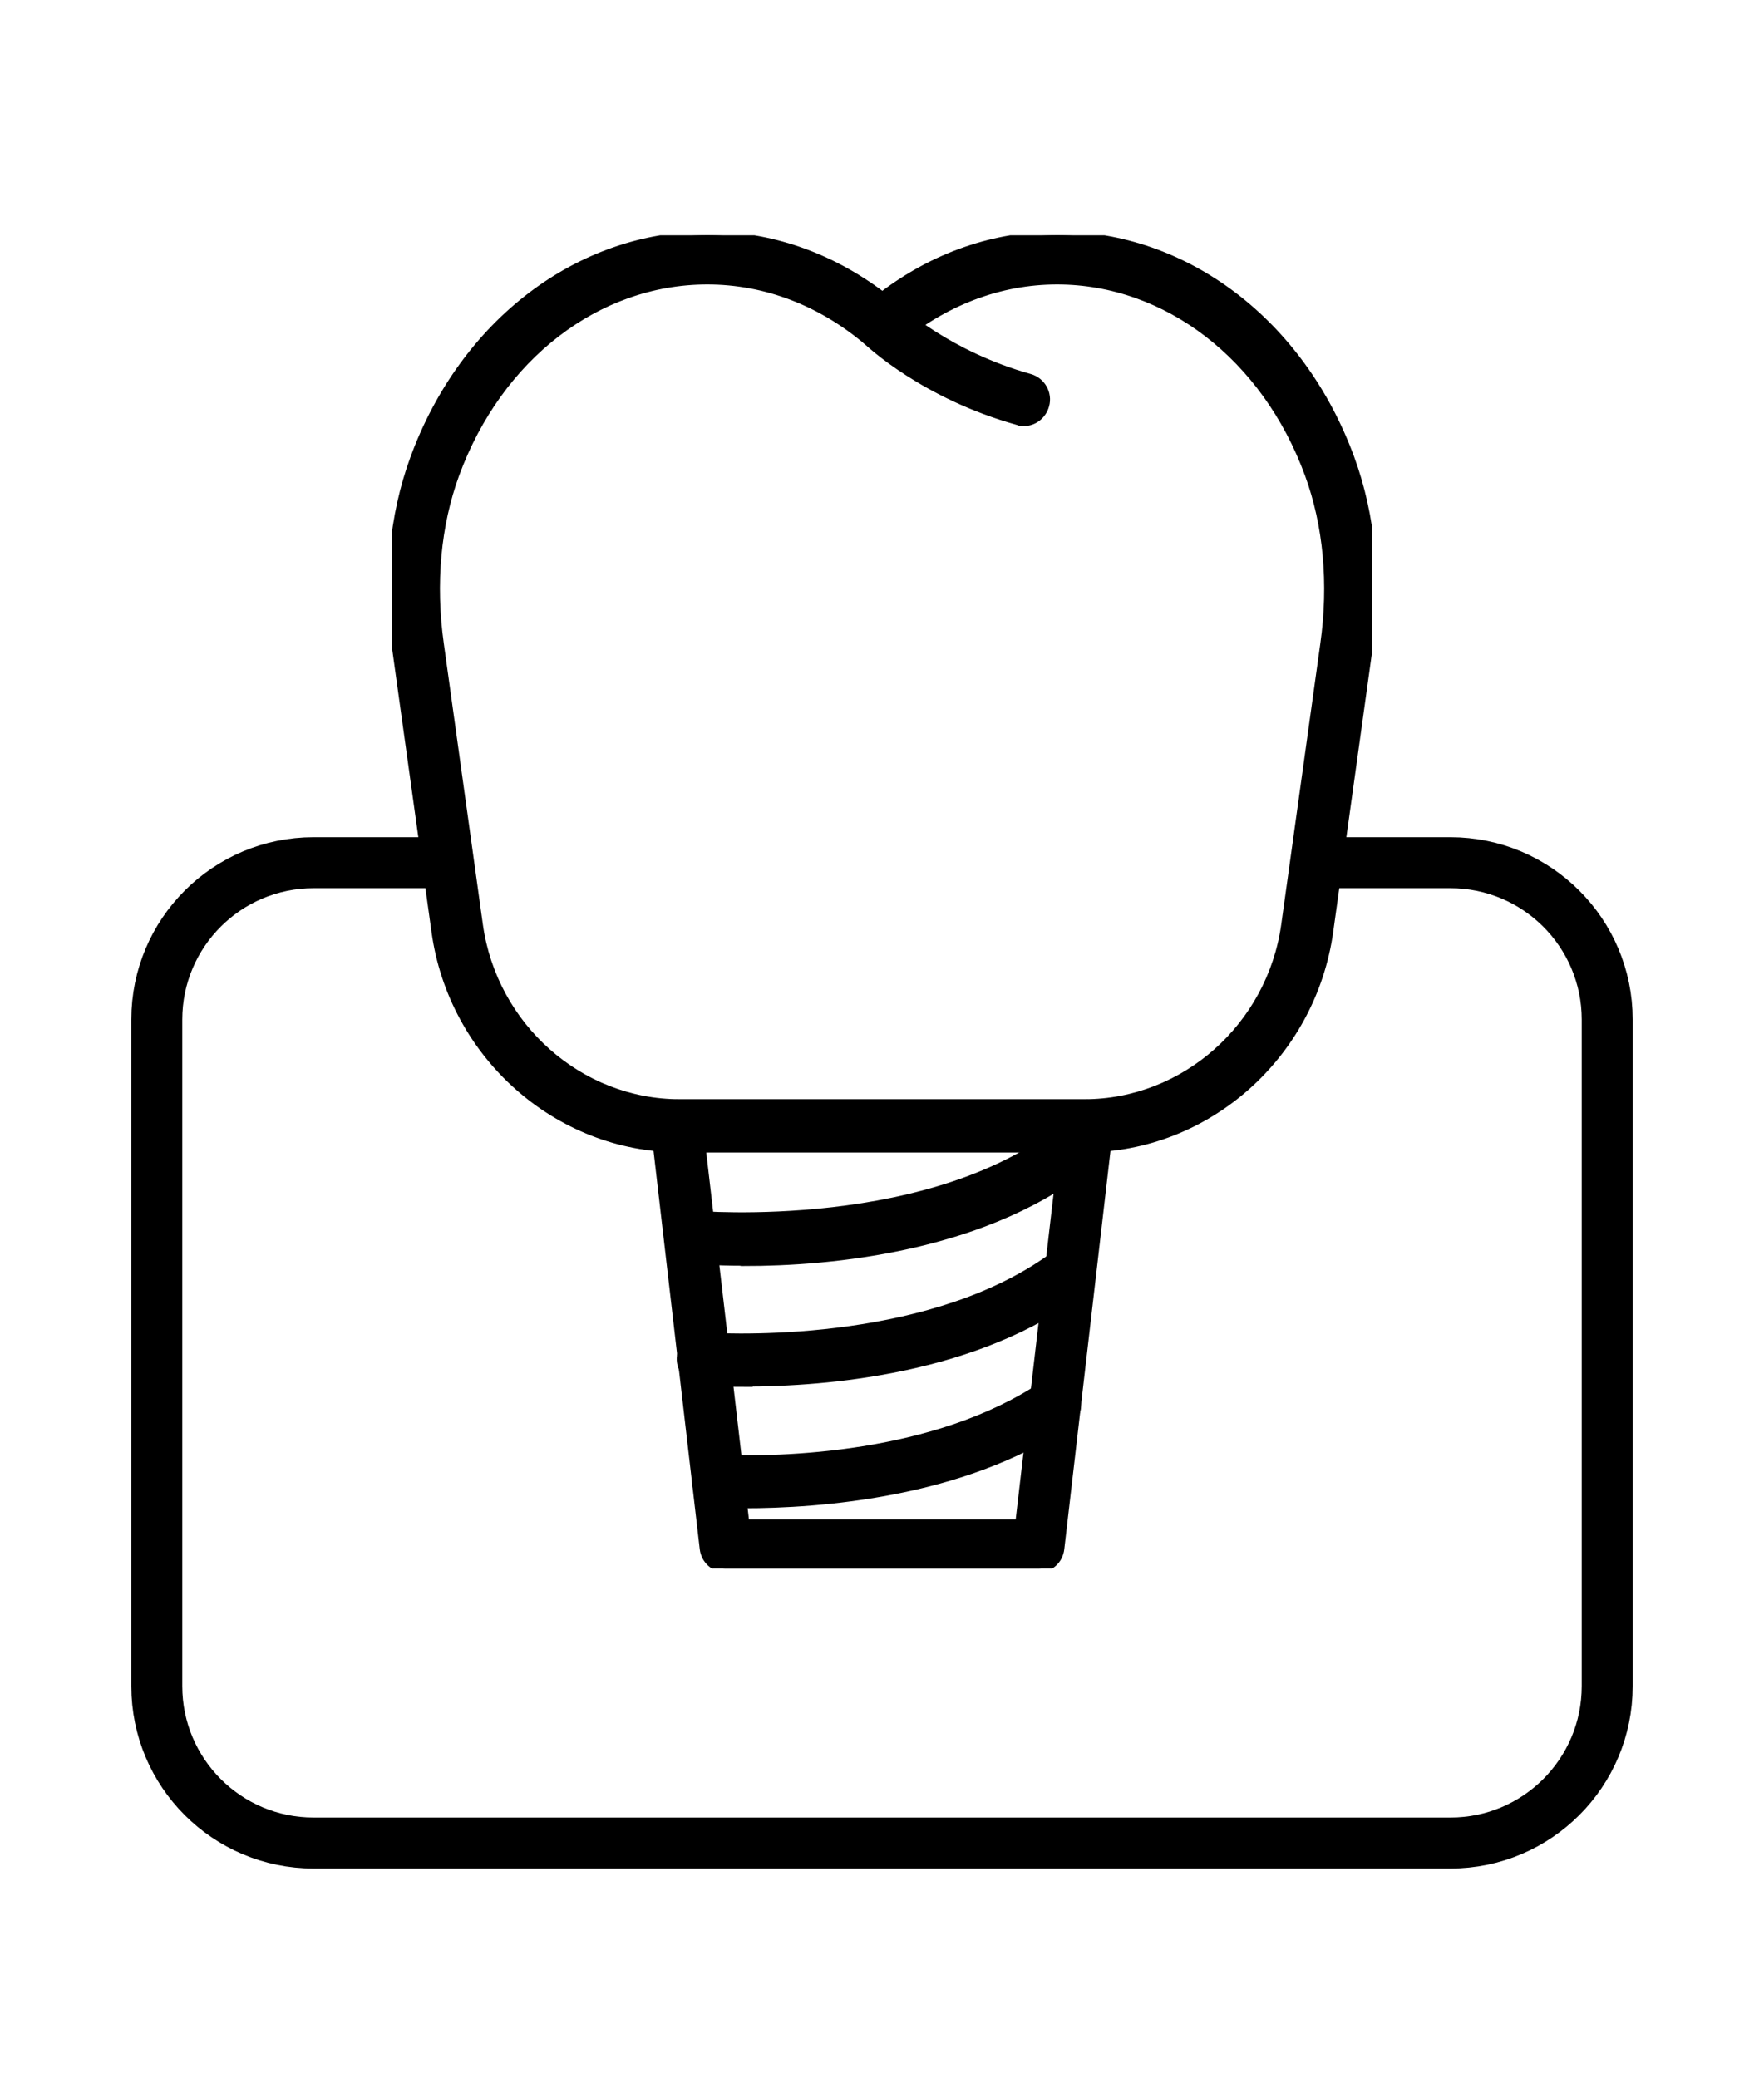
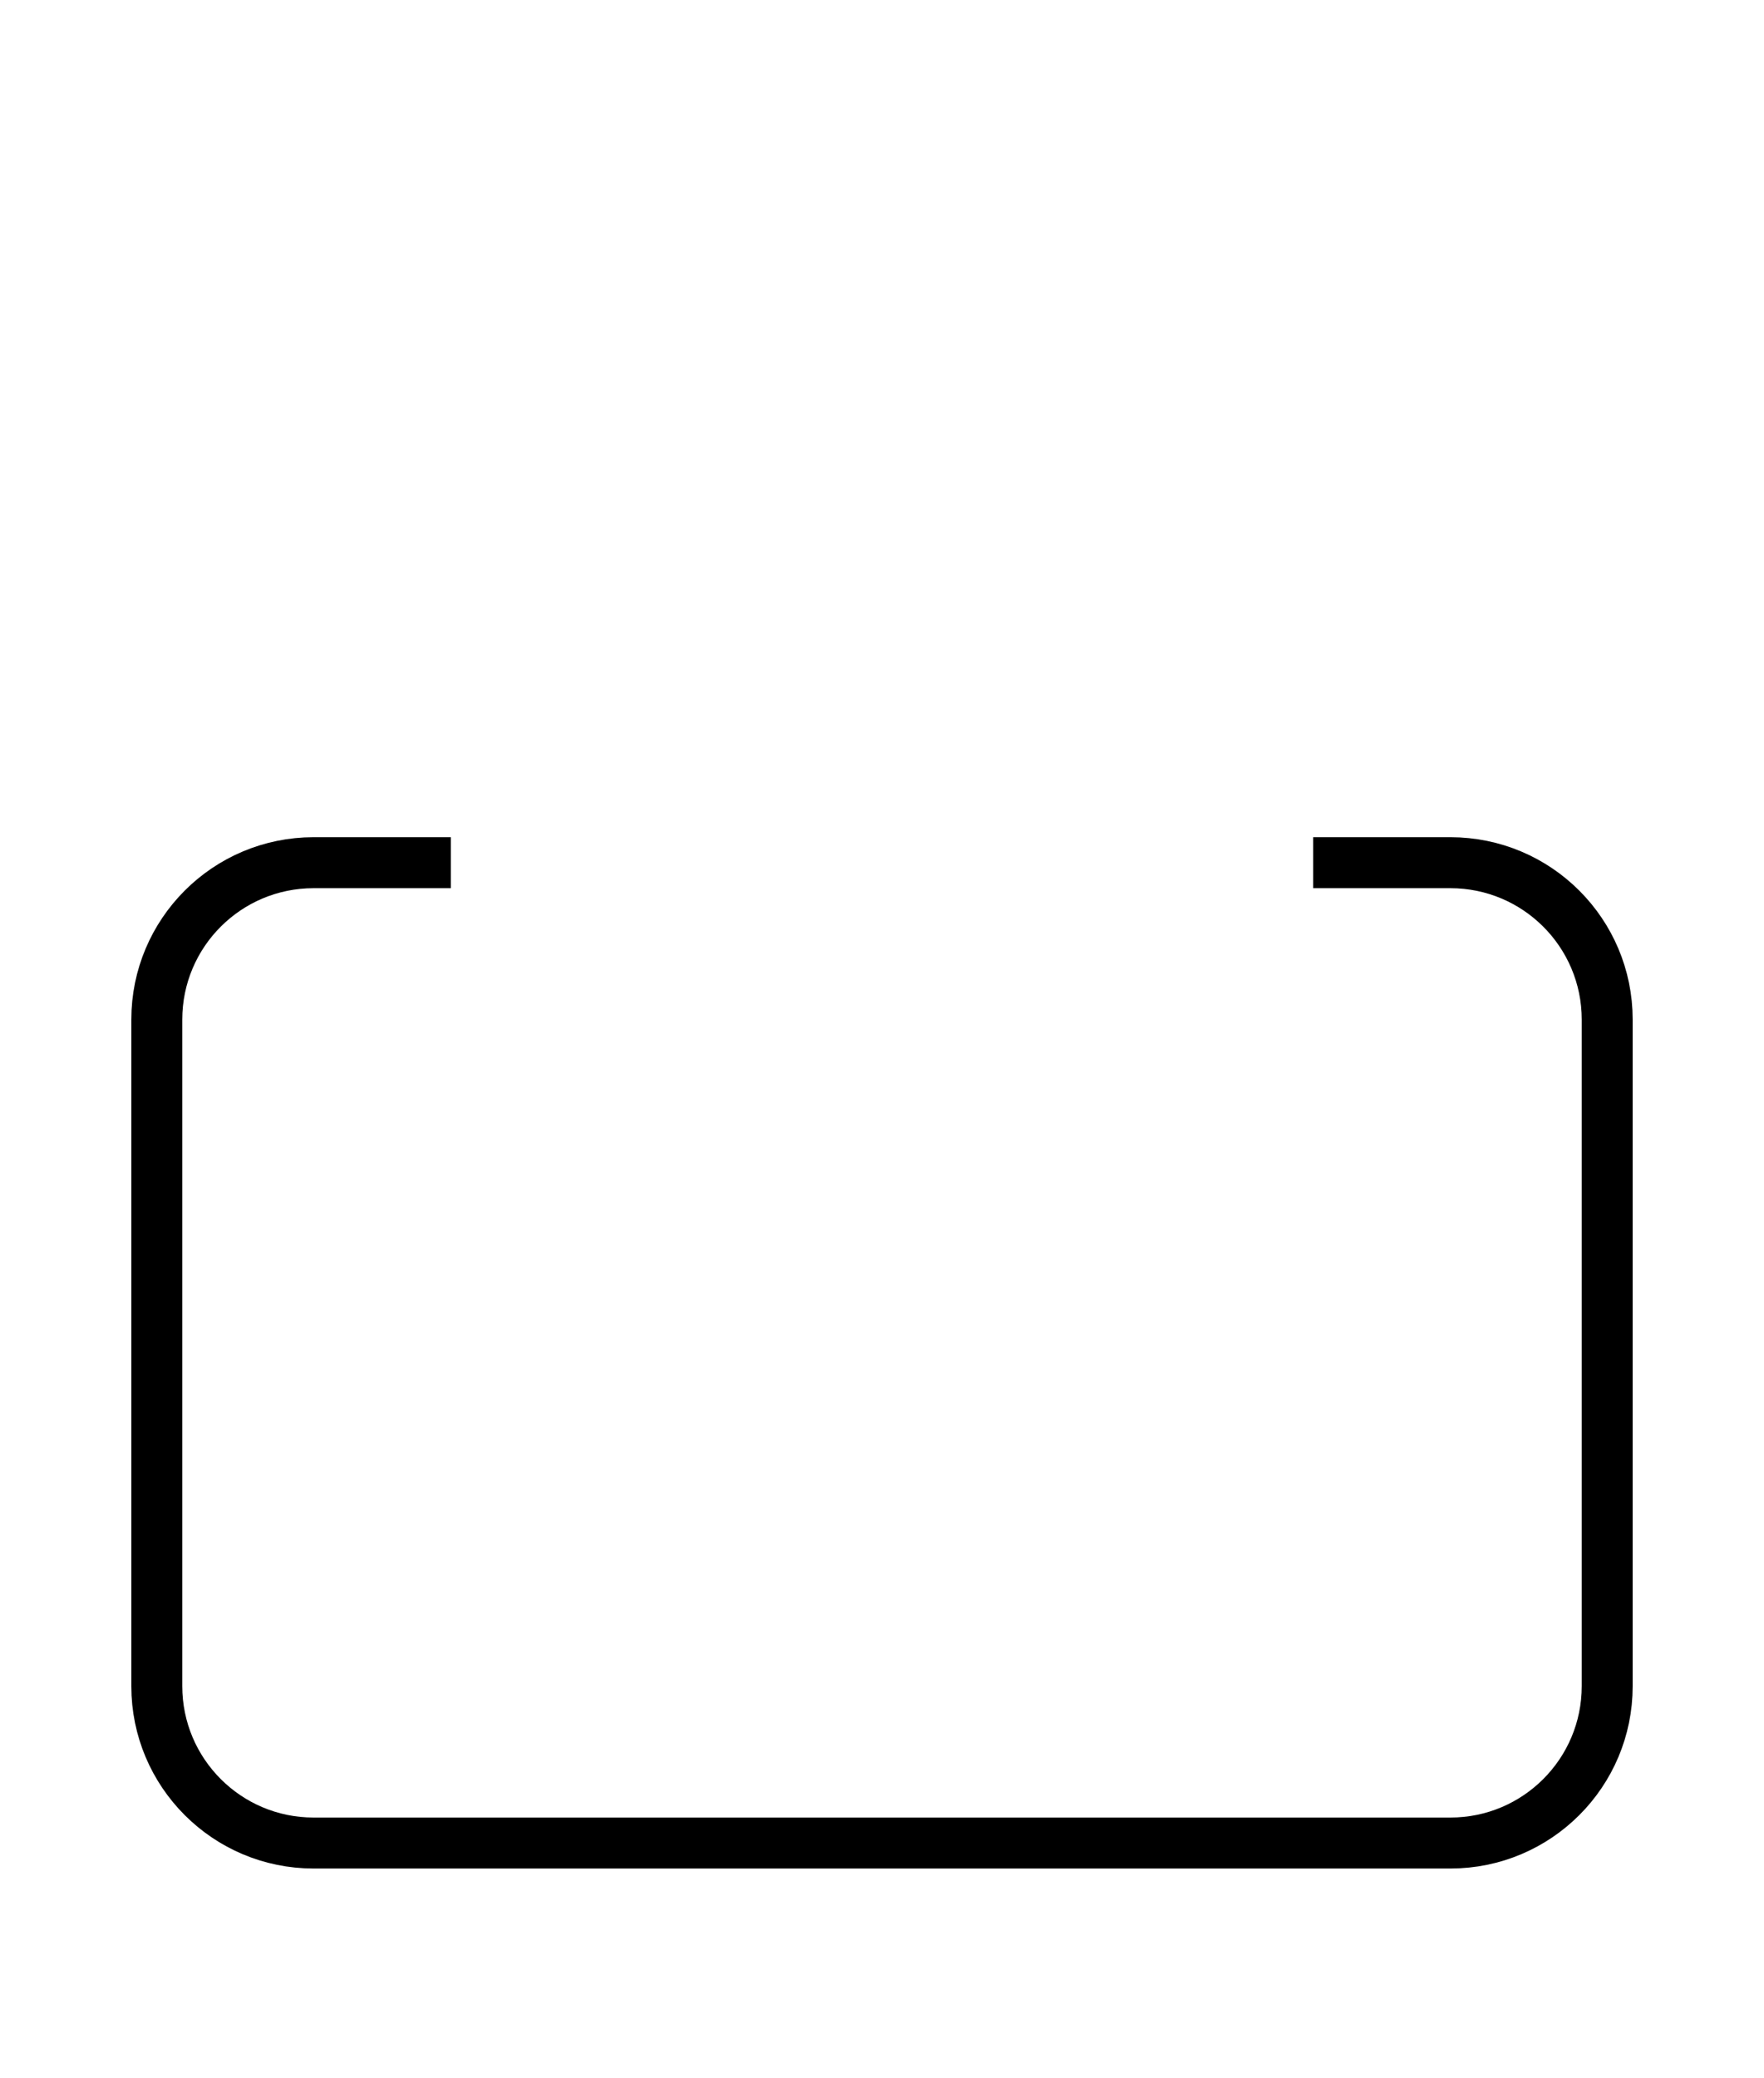
<svg xmlns="http://www.w3.org/2000/svg" width="45" height="53" viewBox="0 0 45 53" fill="none">
  <g clip-path="url(#clip0_5186_243)">
    <path d="M26.116 10.765C26.07 10.765 26.016 10.765 25.97 10.741C23.582 10.077 22.176 8.75 22.122 8.694C21.898 8.473 21.883 8.11 22.099 7.881C22.316 7.651 22.671 7.636 22.895 7.857C22.91 7.873 24.17 9.05 26.271 9.635C26.572 9.722 26.75 10.038 26.665 10.338C26.596 10.591 26.371 10.765 26.124 10.765H26.116Z" fill="black" stroke="black" stroke-width="0.2" />
    <path d="M27.662 29.286H17.34C14.227 29.286 11.539 26.907 11.106 23.747L10.109 16.58C9.87 14.85 10.024 13.159 10.565 11.689C11.832 8.236 14.768 6 18.044 6C19.643 6 21.172 6.529 22.509 7.541C23.838 6.529 25.375 6 26.974 6C30.25 6 33.186 8.236 34.453 11.689C34.993 13.159 35.148 14.85 34.908 16.58L33.912 23.747C33.472 26.907 30.791 29.286 27.677 29.286H27.662ZM18.044 7.154C15.239 7.154 12.721 9.089 11.616 12.1C11.145 13.388 11.006 14.881 11.222 16.422L12.219 23.589C12.582 26.18 14.783 28.132 17.34 28.132H27.662C30.219 28.132 32.421 26.18 32.784 23.589L33.781 16.422C33.997 14.881 33.858 13.388 33.387 12.1C32.29 9.097 29.763 7.154 26.967 7.154C25.491 7.154 24.07 7.699 22.864 8.718C22.656 8.892 22.355 8.892 22.146 8.718C20.941 7.691 19.519 7.154 18.044 7.154Z" fill="black" stroke="black" stroke-width="0.2" />
    <path d="M26.494 40H18.506C18.22 40 17.981 39.779 17.95 39.494L16.706 28.78C16.691 28.614 16.737 28.456 16.845 28.329C16.953 28.203 17.108 28.14 17.262 28.14H27.738C27.9 28.14 28.055 28.211 28.155 28.329C28.256 28.448 28.31 28.614 28.294 28.78L27.051 39.494C27.02 39.787 26.78 40 26.494 40ZM19.008 38.846H26L27.112 29.286H17.904L19.016 38.846H19.008Z" fill="black" stroke="black" stroke-width="0.2" />
    <path d="M18.993 32.178C18.205 32.178 17.688 32.13 17.618 32.122C17.309 32.091 17.077 31.814 17.108 31.498C17.139 31.182 17.417 30.953 17.719 30.977C17.78 30.977 23.884 31.506 27.26 28.646C27.499 28.44 27.855 28.48 28.055 28.725C28.256 28.97 28.218 29.333 27.978 29.538C25.243 31.854 21.125 32.185 18.993 32.185V32.178Z" fill="black" stroke="black" stroke-width="0.2" />
    <path d="M18.986 35.267C18.531 35.267 18.16 35.251 17.897 35.235C17.588 35.22 17.349 34.943 17.364 34.627C17.379 34.311 17.65 34.066 17.959 34.082C18.925 34.137 23.892 34.295 26.967 31.964C27.214 31.775 27.57 31.83 27.755 32.083C27.94 32.336 27.886 32.699 27.639 32.889C24.927 34.951 21.08 35.259 18.979 35.259L18.986 35.267Z" fill="black" stroke="black" stroke-width="0.2" />
-     <path d="M18.952 38.356C18.705 38.356 18.481 38.356 18.295 38.349C17.986 38.341 17.739 38.072 17.755 37.756C17.762 37.44 18.002 37.187 18.334 37.203C19.902 37.258 23.842 37.179 26.608 35.33C26.871 35.156 27.218 35.235 27.388 35.496C27.558 35.765 27.489 36.12 27.226 36.294C24.538 38.096 20.914 38.364 18.96 38.364L18.952 38.356Z" fill="black" stroke="black" stroke-width="0.2" />
  </g>
  <path d="M33.5 22H37C39.209 22 41 23.791 41 26V43C41 45.209 39.209 47 37 47H8C5.791 47 4 45.209 4 43V26C4 23.791 5.791 22 8 22H11.5" stroke="black" stroke-width="1.3" />
  <defs>
    <clipPath id="clip0_5186_243">
-       <rect width="25" height="34" fill="white" transform="translate(10 6)" />
-     </clipPath>
+       </clipPath>
  </defs>
</svg>